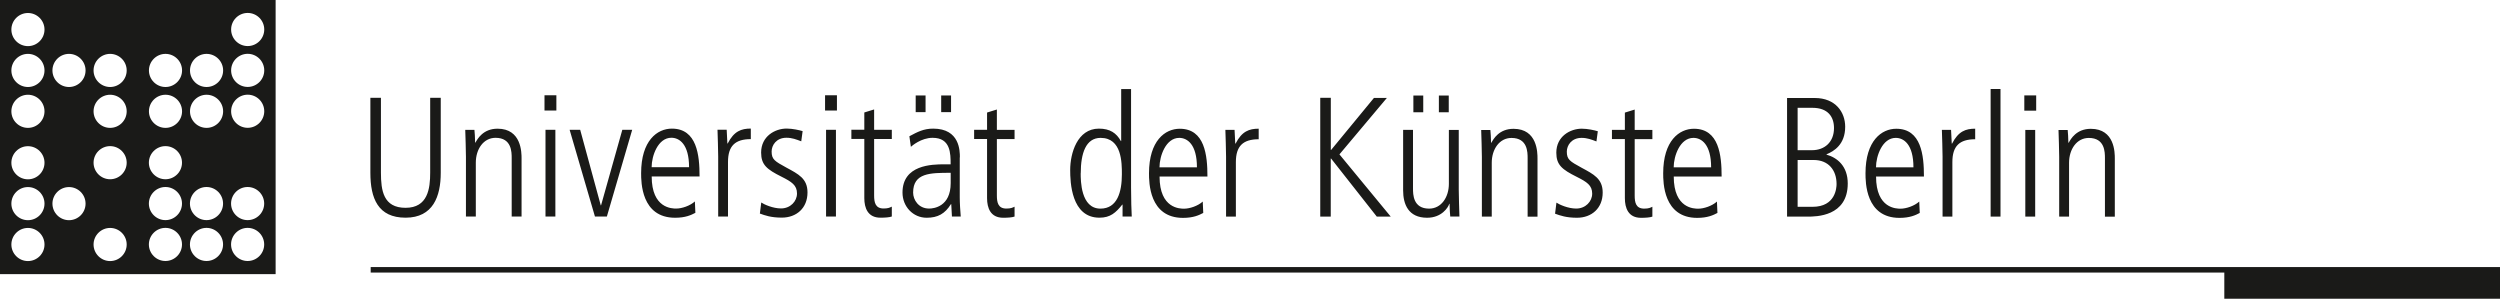
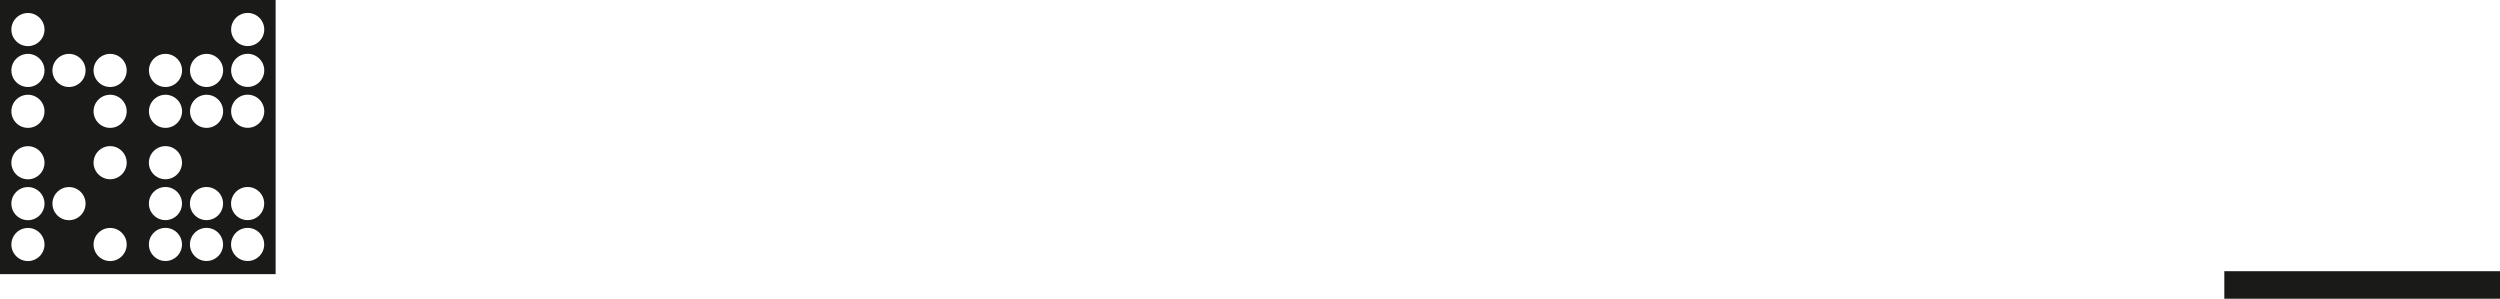
<svg xmlns="http://www.w3.org/2000/svg" id="Ebene_1" data-name="Ebene 1" viewBox="0 0 400 47.8">
  <defs>
    <style>
      .cls-1, .cls-2 {
        fill: #1a1a18;
      }

      .cls-2 {
        fill-rule: evenodd;
      }
    </style>
  </defs>
  <path class="cls-2" d="M0,0V43.86H44.1V0H0ZM1.82,26.04c0-1.46,1.19-2.65,2.65-2.65s2.65,1.19,2.65,2.65-1.19,2.65-2.65,2.65-2.65-1.19-2.65-2.65h0Zm2.65,9.19c1.46,0,2.65-1.19,2.65-2.65s-1.19-2.65-2.65-2.65-2.65,1.19-2.65,2.65,1.19,2.65,2.65,2.65h0Zm-2.65,3.89c0-1.46,1.19-2.65,2.65-2.65s2.65,1.19,2.65,2.65-1.19,2.65-2.65,2.65-2.65-1.19-2.65-2.65h0Zm15.8-10.44c1.46,0,2.65-1.19,2.65-2.65s-1.19-2.65-2.65-2.65-2.65,1.19-2.65,2.65,1.19,2.65,2.65,2.65h0Zm-2.65,10.44c0-1.46,1.19-2.65,2.65-2.65s2.65,1.19,2.65,2.65-1.19,2.65-2.65,2.65-2.65-1.19-2.65-2.65h0Zm11.5-10.44c1.46,0,2.65-1.19,2.65-2.65s-1.19-2.65-2.65-2.65-2.65,1.19-2.65,2.65,1.19,2.65,2.65,2.65h0Zm-2.65,3.89c0-1.46,1.19-2.65,2.65-2.65s2.65,1.19,2.65,2.65-1.19,2.65-2.65,2.65-2.65-1.19-2.65-2.65h0Zm9.22,2.65c1.46,0,2.65-1.19,2.65-2.65s-1.19-2.65-2.65-2.65-2.65,1.19-2.65,2.65,1.19,2.65,2.65,2.65h0Zm-2.65,3.89c0-1.46,1.19-2.65,2.65-2.65s2.65,1.19,2.65,2.65-1.19,2.65-2.65,2.65-2.65-1.19-2.65-2.65h0Zm9.23-3.89c1.46,0,2.65-1.19,2.65-2.65s-1.19-2.65-2.65-2.65-2.65,1.19-2.65,2.65,1.19,2.65,2.65,2.65h0Zm-2.65,3.89c0-1.46,1.19-2.65,2.65-2.65s2.65,1.19,2.65,2.65-1.19,2.65-2.65,2.65-2.65-1.19-2.65-2.65h0Zm-10.5,2.65c1.46,0,2.65-1.19,2.65-2.65s-1.19-2.65-2.65-2.65-2.65,1.19-2.65,2.65,1.19,2.65,2.65,2.65h0ZM1.82,4.73c0-1.46,1.19-2.65,2.65-2.65s2.65,1.19,2.65,2.65-1.19,2.65-2.65,2.65-2.65-1.19-2.65-2.65h0ZM26.48,13.92c1.46,0,2.65-1.19,2.65-2.65s-1.19-2.65-2.65-2.65-2.65,1.19-2.65,2.65,1.19,2.65,2.65,2.65h0Zm-2.65,3.89c0-1.46,1.19-2.65,2.65-2.65s2.65,1.19,2.65,2.65-1.19,2.65-2.65,2.65-2.65-1.19-2.65-2.65h0Zm9.22-3.89c1.46,0,2.65-1.19,2.65-2.65s-1.19-2.65-2.65-2.65-2.65,1.19-2.65,2.65,1.19,2.65,2.65,2.65h0Zm-2.65,3.89c0-1.46,1.19-2.65,2.65-2.65s2.65,1.19,2.65,2.65-1.19,2.65-2.65,2.65-2.65-1.19-2.65-2.65h0Zm9.23-10.44c1.46,0,2.65-1.19,2.65-2.65s-1.19-2.65-2.65-2.65-2.65,1.19-2.65,2.65,1.19,2.65,2.65,2.65h0Zm-2.65,3.89c0-1.46,1.19-2.65,2.65-2.65s2.65,1.19,2.65,2.65-1.19,2.65-2.65,2.65-2.65-1.19-2.65-2.65h0Zm2.65,9.19c1.46,0,2.65-1.19,2.65-2.65s-1.19-2.65-2.65-2.65-2.65,1.19-2.65,2.65,1.19,2.65,2.65,2.65h0ZM14.97,11.27c0-1.46,1.19-2.65,2.65-2.65s2.65,1.19,2.65,2.65-1.19,2.65-2.65,2.65-2.65-1.19-2.65-2.65h0Zm2.65,9.19c1.46,0,2.65-1.19,2.65-2.65s-1.19-2.65-2.65-2.65-2.65,1.19-2.65,2.65,1.19,2.65,2.65,2.65h0ZM1.82,11.27c0-1.46,1.19-2.65,2.65-2.65s2.65,1.19,2.65,2.65-1.19,2.65-2.65,2.65-2.65-1.19-2.65-2.65h0Zm2.65,9.19c1.46,0,2.65-1.19,2.65-2.65s-1.19-2.65-2.65-2.65-2.65,1.19-2.65,2.65,1.19,2.65,2.65,2.65h0Zm3.92,12.12c0-1.46,1.19-2.65,2.65-2.65s2.65,1.19,2.65,2.65-1.19,2.65-2.65,2.65-2.65-1.19-2.65-2.65h0Zm2.65-18.66c1.46,0,2.65-1.19,2.65-2.65s-1.19-2.65-2.65-2.65-2.65,1.19-2.65,2.65,1.19,2.65,2.65,2.65h0Z" />
-   <path class="cls-1" d="M59.26,27.65c0,4.08,1.22,7.18,5.63,7.18s5.63-3.43,5.63-7.18V15.65h-1.69v11.97c0,2.56-.38,5.63-3.94,5.63s-3.94-2.77-3.94-5.63V15.65h-1.69v12h0Zm15.29,6.99h1.58v-8.62c0-2.15,1.22-3.97,3.16-3.97,2.58,0,2.58,2.29,2.58,3.24v9.36h1.58v-9.3c0-.92,0-4.76-3.84-4.76-2.31,0-3.21,1.63-3.54,2.23h-.05c-.03-1.01-.05-1.41-.11-2.04h-1.47c.03,1.44,.11,2.86,.11,4.3v9.58h0Zm12.73,0h1.58v-13.87h-1.58v13.87h0Zm-.16-16.95h1.9v-2.45h-1.9v2.45h0Zm8.08,16.95h1.9l4.05-13.87h-1.58l-3.4,12.08h-.05l-3.29-12.08h-1.69l4.05,13.87h0Zm16.73-6.42c0-3.37-.41-7.64-4.43-7.64-2.34,0-4.92,1.9-4.92,7.13,0,1.39,0,7.13,5.44,7.13,1.66,0,2.58-.44,3.24-.79l-.08-1.82c-.79,.71-2.09,1.14-2.99,1.14-.63,0-3.92,0-3.92-5.14h7.67Zm-7.67-1.47c0-1.8,1.01-4.71,3.16-4.71,1.28,0,2.83,1.03,2.83,4.71h-5.98Zm10.64,7.89h1.58v-8.73c0-2.56,1.14-3.65,3.65-3.65v-1.69c-1.52,0-2.69,.41-3.7,2.39h-.05c-.03-.57-.08-1.39-.11-2.2h-1.47c.03,1.44,.11,2.86,.11,4.3v9.58h0Zm13.52-13.66c-.52-.16-1.63-.41-2.56-.41-1.85,0-4.08,1.22-4.08,3.84,0,1.96,.92,2.69,3.26,3.86,1.63,.82,2.48,1.36,2.48,2.69,0,1.25-1.06,2.39-2.56,2.39-1.28,0-2.69-.63-3.16-.95l-.22,1.77c.82,.3,1.8,.65,3.51,.65,2.34,0,4.11-1.52,4.11-4.03,0-2.23-1.47-2.94-3.37-3.97-1.88-1.03-2.37-1.31-2.37-2.58,0-.98,.73-2.2,2.37-2.2,.9,0,1.58,.27,2.37,.57l.22-1.63h0Zm3.75,13.66h1.58v-13.87h-1.58v13.87h0Zm-.16-16.95h1.9v-2.45h-1.9v2.45h0Zm6.28,.3v2.77h-2.07v1.47h2.07v9.47c0,1.55,.54,3.13,2.58,3.13,.73,0,1.44-.05,1.82-.19v-1.58c-.3,.14-.57,.3-1.31,.3-1.33,0-1.52-.98-1.52-2.09v-9.03h2.83v-1.47h-2.83v-3.26l-1.58,.49h0Zm8.22-.05h1.58v-2.67h-1.58v2.67h0Zm4.08,0h1.58v-2.67h-1.58v2.67h0Zm2.99,7.24c0-1.01,0-4.6-4.27-4.6-1.52,0-2.5,.52-3.81,1.22l.24,1.69c.16-.14,1.63-1.44,3.48-1.44,2.88,0,2.88,2.5,2.88,4.24h-1.01c-1.99,0-6.69,.08-6.69,4.52,0,2.26,1.71,4.03,3.86,4.03,1.8,0,2.94-.65,3.89-2.18h.05l.11,1.99h1.41c-.08-1.03-.16-2.07-.16-3.1v-6.37h0Zm-1.47,4.11c0,3.78-2.72,4.08-3.45,4.08-1.69,0-2.56-1.39-2.56-2.56,0-3.16,2.75-3.16,6.01-3.16v1.63h0Zm5.82-11.29v2.77h-2.07v1.47h2.07v9.47c0,1.55,.54,3.13,2.58,3.13,.73,0,1.44-.05,1.82-.19v-1.58c-.3,.14-.57,.3-1.31,.3-1.33,0-1.52-.98-1.52-2.09v-9.03h2.83v-1.47h-2.83v-3.26l-1.58,.49h0Zm23.04-3.75h-1.58v8.32h-.05c-.71-1.28-1.74-1.99-3.51-1.99-3.48,0-4.6,3.97-4.6,6.61,0,1.93,.16,7.64,4.68,7.64,1.74,0,2.61-.79,3.65-2.09h.05v1.9h1.47c-.05-1.2-.11-2.42-.11-4.6V14.24h0Zm-8.05,13.47c0-3.21,.82-5.66,3.18-5.66,3.4,0,3.4,3.97,3.4,5.82,0,2.83-.73,5.5-3.43,5.5-3.16,0-3.16-4.52-3.16-5.66h0Zm20.27,.52c0-3.37-.41-7.64-4.43-7.64-2.34,0-4.92,1.9-4.92,7.13,0,1.39,0,7.13,5.44,7.13,1.66,0,2.58-.44,3.24-.79l-.08-1.82c-.79,.71-2.09,1.14-2.99,1.14-.63,0-3.92,0-3.92-5.14h7.67Zm-7.67-1.47c0-1.8,1.01-4.71,3.16-4.71,1.28,0,2.83,1.03,2.83,4.71h-5.98Zm10.64,7.89h1.58v-8.73c0-2.56,1.14-3.65,3.65-3.65v-1.69c-1.52,0-2.69,.41-3.7,2.39h-.05c-.03-.57-.08-1.39-.11-2.2h-1.47c.03,1.44,.11,2.86,.11,4.3v9.58h0Zm15.07,0h1.69v-9.3h.05l7.32,9.3h2.23l-8.21-9.96,7.59-9.03h-2.07l-6.85,8.32h-.05V15.65h-1.69v18.99h0Zm14.91-16.7h1.58v-2.67h-1.58v2.67h0Zm4.08,0h1.58v-2.67h-1.58v2.67h0Zm3.18,2.83h-1.58v8.62c0,2.15-1.22,3.97-3.16,3.97-2.58,0-2.58-2.29-2.58-3.24v-9.36h-1.58v9.68c0,2.2,.82,4.38,3.84,4.38,2.31,0,3.37-1.63,3.54-2.23h.05c.03,1.01,.05,1.41,.11,2.04h1.47c-.03-1.44-.11-2.86-.11-4.3v-9.58h0Zm3.7,13.87h1.58v-8.62c0-2.15,1.22-3.97,3.16-3.97,2.58,0,2.58,2.29,2.58,3.24v9.36h1.58v-9.3c0-.92,0-4.76-3.84-4.76-2.31,0-3.21,1.63-3.54,2.23h-.05c-.03-1.01-.05-1.41-.11-2.04h-1.47c.03,1.44,.11,2.86,.11,4.3v9.58h0Zm18.55-13.66c-.52-.16-1.63-.41-2.56-.41-1.85,0-4.08,1.22-4.08,3.84,0,1.96,.92,2.69,3.26,3.86,1.63,.82,2.48,1.36,2.48,2.69,0,1.25-1.06,2.39-2.56,2.39-1.28,0-2.69-.63-3.16-.95l-.22,1.77c.82,.3,1.8,.65,3.51,.65,2.34,0,4.11-1.52,4.11-4.03,0-2.23-1.47-2.94-3.37-3.97-1.88-1.03-2.37-1.31-2.37-2.58,0-.98,.73-2.2,2.37-2.2,.9,0,1.58,.27,2.37,.57l.22-1.63h0Zm4.33-2.99v2.77h-2.07v1.47h2.07v9.47c0,1.55,.54,3.13,2.58,3.13,.73,0,1.44-.05,1.82-.19v-1.58c-.3,.14-.57,.3-1.31,.3-1.33,0-1.52-.98-1.52-2.09v-9.03h2.83v-1.47h-2.83v-3.26l-1.58,.49h0Zm15.48,10.23c0-3.37-.41-7.64-4.43-7.64-2.34,0-4.92,1.9-4.92,7.13,0,1.39,0,7.13,5.44,7.13,1.66,0,2.58-.44,3.24-.79l-.08-1.82c-.79,.71-2.1,1.14-2.99,1.14-.63,0-3.92,0-3.92-5.14h7.67Zm-7.67-1.47c0-1.8,1.01-4.71,3.16-4.71,1.28,0,2.83,1.03,2.83,4.71h-5.98Zm19.83-9.52h2.37c2.48,0,3.45,1.44,3.45,3.24,0,2.26-1.52,3.54-3.51,3.54h-2.31v-6.77h0Zm0,8.35h2.58c2.34,0,3.65,1.61,3.65,3.84,0,.6-.16,3.65-3.84,3.65h-2.39v-7.48h0Zm-1.69,9.06h3.26c1.36,0,6.45,0,6.45-5.3,0-2.77-1.66-4.13-3.4-4.62v-.05c1.2-.49,2.99-1.58,2.99-4.41,0-2.34-1.55-4.6-4.87-4.6h-4.43v18.99h0Zm21.9-6.42c0-3.37-.41-7.64-4.43-7.64-2.34,0-4.92,1.9-4.92,7.13,0,1.39,0,7.13,5.44,7.13,1.66,0,2.59-.44,3.24-.79l-.08-1.82c-.79,.71-2.1,1.14-2.99,1.14-.63,0-3.92,0-3.92-5.14h7.67Zm-7.67-1.47c0-1.8,1.01-4.71,3.16-4.71,1.28,0,2.83,1.03,2.83,4.71h-5.98Zm10.64,7.89h1.58v-8.73c0-2.56,1.14-3.65,3.65-3.65v-1.69c-1.52,0-2.69,.41-3.7,2.39h-.05c-.03-.57-.08-1.39-.11-2.2h-1.47c.03,1.44,.11,2.86,.11,4.3v9.58h0Zm7.7,0h1.58V14.24h-1.58v20.4h0Zm5.55,0h1.58v-13.87h-1.58v13.87h0Zm-.16-16.95h1.9v-2.45h-1.9v2.45h0Zm5.58,16.95h1.58v-8.62c0-2.15,1.22-3.97,3.16-3.97,2.58,0,2.58,2.29,2.58,3.24v9.36h1.58v-9.3c0-.92,0-4.76-3.84-4.76-2.31,0-3.21,1.63-3.54,2.23h-.05c-.03-1.01-.05-1.41-.11-2.04h-1.47c.03,1.44,.11,2.86,.11,4.3v9.58h0Z" />
  <polygon class="cls-1" points="355.89 43.39 355.89 47.8 400 47.8 400 43.39 355.89 43.39 355.89 43.39" />
-   <polygon class="cls-1" points="59.31 42.73 59.31 43.61 400 43.61 400 42.73 59.31 42.73 59.31 42.73" />
</svg>